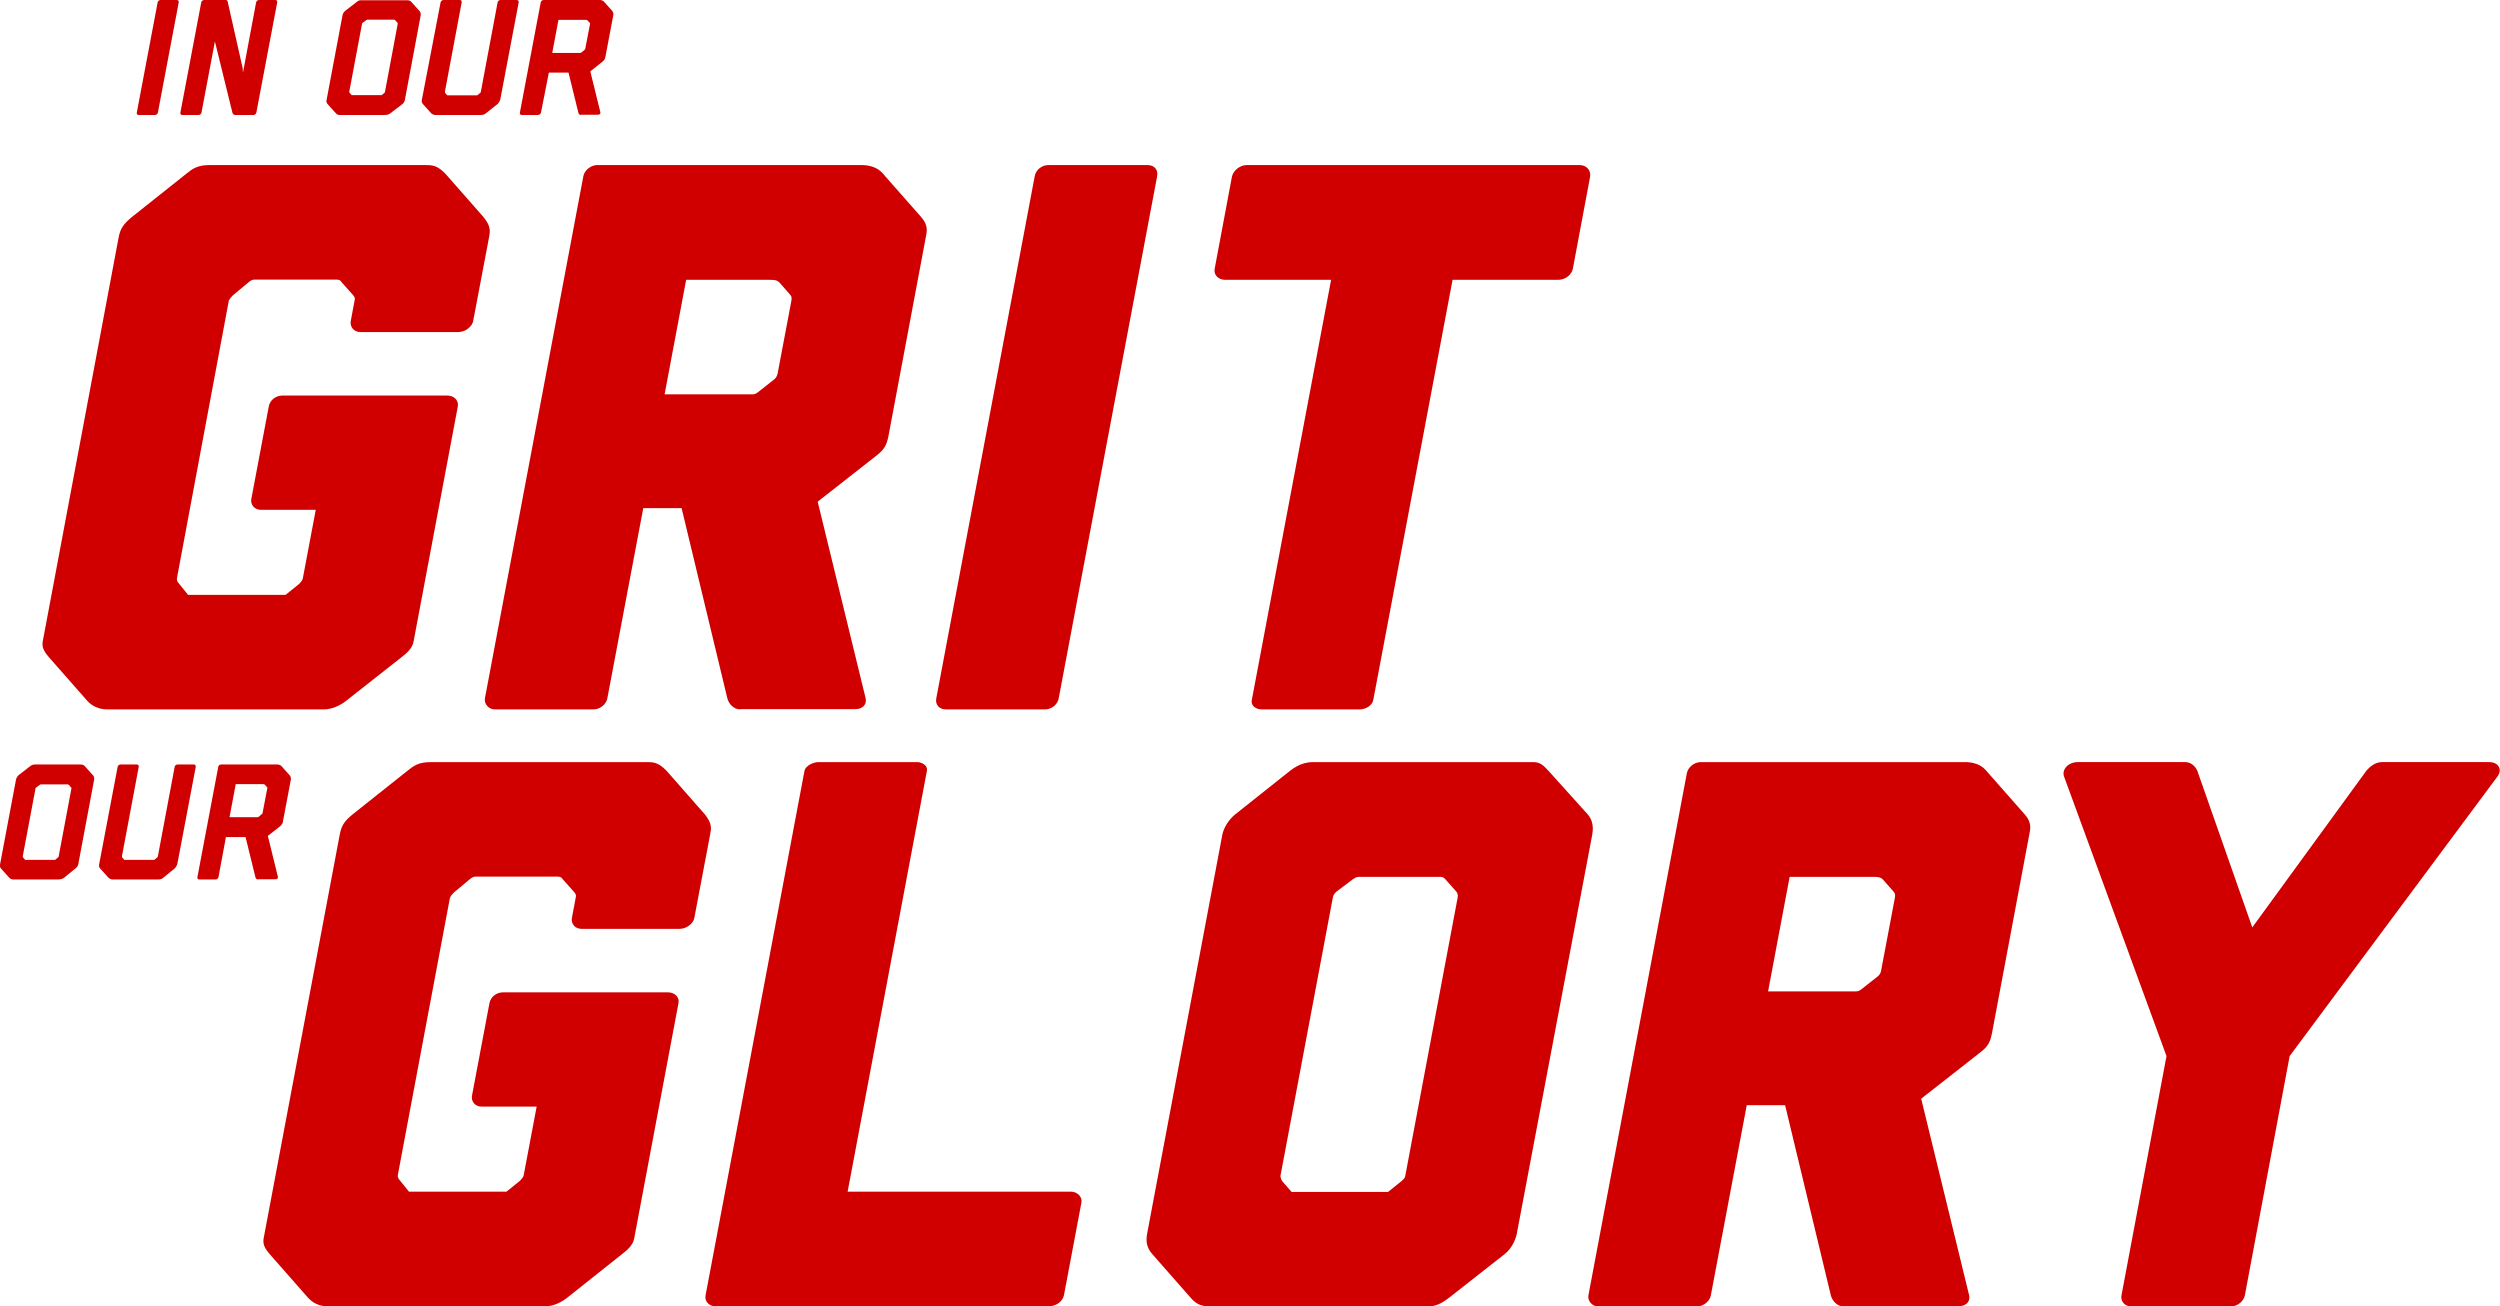
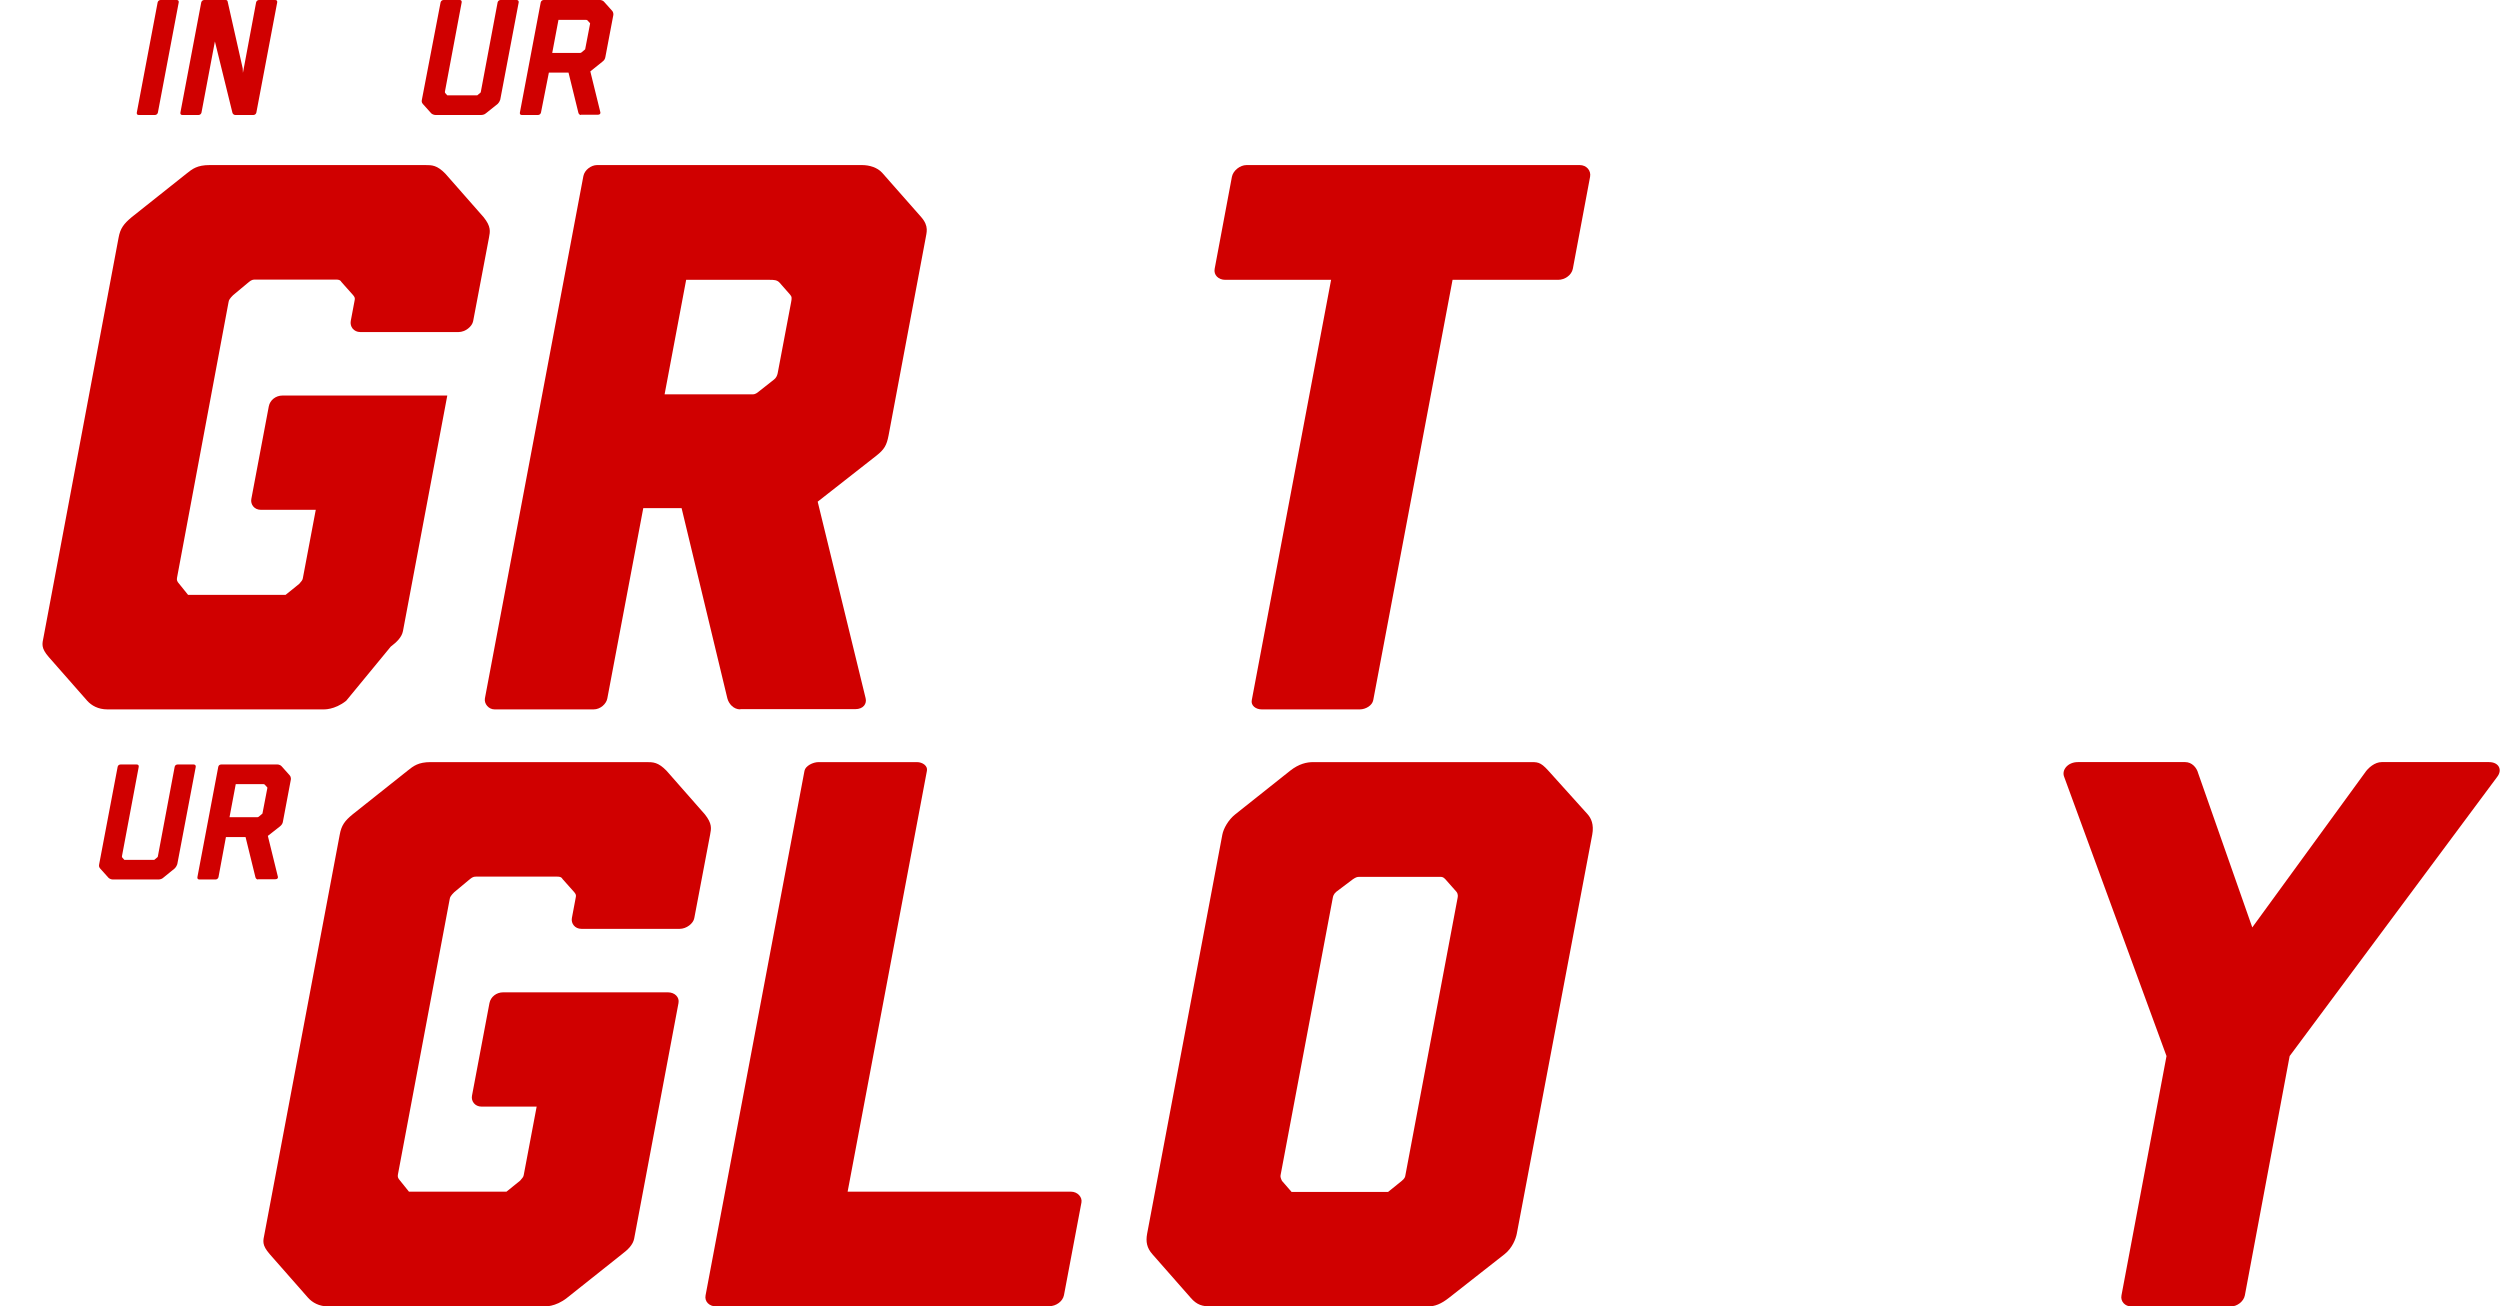
<svg xmlns="http://www.w3.org/2000/svg" version="1.1" id="Die-cut" x="0px" y="0px" viewBox="0 0 1043.5 545.3" style="enable-background:new 0 0 1043.5 545.3;" xml:space="preserve">
  <style type="text/css">
	.st0{fill:#D00000;}
</style>
  <g>
    <g>
      <path class="st0" d="M57.9,48c-0.6,0-0.9-0.4-0.8-1l8.7-46c0.1-0.5,0.6-1,1.2-1h6.8c0.6,0,0.9,0.4,0.8,1l-8.7,46    c-0.1,0.5-0.6,1-1.2,1H57.9z" />
      <path class="st0" d="M98.2,48c-0.6,0-1.1-0.5-1.2-1l-7.3-29.7L84.1,47c-0.1,0.5-0.6,1-1.2,1h-6.8c-0.6,0-0.9-0.4-0.8-1L84,1    c0.1-0.5,0.6-1,1.2-1h9c0.6,0,0.8,0.3,0.9,1l6.2,27.5l0.1,1.9L106.9,1c0.1-0.5,0.6-1,1.2-1h6.8c0.6,0,0.9,0.4,0.8,1l-8.7,46    c-0.1,0.5-0.6,1-1.2,1H98.2z" />
-       <path class="st0" d="M162.9,47.3c-0.7,0.6-1.5,0.7-2.6,0.7h-18.6c-0.3,0-1-0.1-1.5-0.7l-3.5-3.9c-0.5-0.6-0.5-1.3-0.4-1.6    l6.7-35.6c0.1-0.3,0.3-1,1-1.6l4.9-3.8c0.7-0.6,1.2-0.7,2-0.7h19c0.6,0,1.3,0.1,1.8,0.7l3.4,3.8c0.4,0.4,0.6,1,0.5,1.8l-6.6,35.3    c-0.2,0.9-0.5,1.3-1.1,1.8L162.9,47.3z M160.4,38.8c0.2-0.1,0.3-0.3,0.3-0.5L166,10c0-0.1,0.1-0.3-0.1-0.5l-1-1.1    c-0.1-0.1-0.3-0.2-0.4-0.2h-11.1c-0.1,0-0.4,0.1-0.5,0.2l-1.5,1.1c-0.3,0.2-0.3,0.3-0.3,0.5l-5.3,28.2c0,0.2,0,0.3,0.1,0.5l0.9,1    h12.5L160.4,38.8z" />
      <path class="st0" d="M202.8,47.3c-0.5,0.5-1.4,0.7-2,0.7h-19c-0.6,0-1.4-0.3-1.8-0.7l-3.5-3.9c-0.6-0.7-0.5-1.2-0.4-1.8L183.9,1    c0.1-0.5,0.6-1,1.2-1h6.8c0.6,0,0.9,0.4,0.8,1l-7,37.3c0,0.1,0,0.3,0.1,0.5l0.9,1h12.5l1.2-1c0.2-0.1,0.3-0.3,0.3-0.5l7-37.3    c0.1-0.5,0.6-1,1.2-1h6.8c0.5,0,0.9,0.4,0.8,1l-7.7,40.6c-0.1,0.4-0.5,1.2-1.1,1.8L202.8,47.3z" />
      <path class="st0" d="M242.5,48c-0.6,0-1-0.5-1.1-1l-4.1-16.7h-8.2L225.8,47c-0.1,0.5-0.6,1-1.2,1h-6.8c-0.6,0-0.9-0.4-0.8-1    l8.7-46c0.1-0.5,0.6-1,1.2-1h23.4c0,0,1-0.1,1.8,0.7l3.4,3.8c0.7,0.8,0.5,1.8,0.5,1.8l-3.3,17.4c-0.1,0.8-0.5,1.5-1.2,2l-5.1,4.1    l4.2,17.1c0.1,0.5-0.2,1-1.1,1H242.5z M244,20.8c0.3-0.2,0.3-0.3,0.3-0.5l2-10.4c0-0.1,0-0.3-0.1-0.3l-1-1.1    c-0.2-0.1-0.3-0.2-0.5-0.2h-11.6l-2.6,13.8h11.6c0.1,0,0.3,0,0.6-0.2L244,20.8z" />
    </g>
    <g>
-       <path class="st0" d="M26.7,366.4c-0.7,0.5-1.5,0.7-2.6,0.7H5.5c-0.3,0-1-0.1-1.6-0.7l-3.5-3.9c-0.5-0.6-0.5-1.3-0.4-1.6l6.7-35.6    c0.1-0.3,0.3-1,1-1.7l4.9-3.8c0.7-0.5,1.2-0.7,2-0.7h19c0.6,0,1.3,0.1,1.8,0.7l3.4,3.8c0.4,0.4,0.6,1,0.5,1.8l-6.6,35.2    c-0.2,0.9-0.5,1.3-1.1,1.8L26.7,366.4z M24.2,357.9c0.2-0.1,0.3-0.3,0.3-0.5l5.3-28.2c0-0.1,0.1-0.3-0.1-0.5l-1-1.1    c-0.1-0.1-0.3-0.2-0.4-0.2H17.1c-0.1,0-0.4,0.1-0.5,0.2l-1.5,1.1c-0.3,0.2-0.3,0.3-0.3,0.5l-5.3,28.2c0,0.2,0,0.3,0.1,0.5l0.9,1    H23L24.2,357.9z" />
      <path class="st0" d="M68.1,366.4c-0.5,0.5-1.4,0.7-2,0.7h-19c-0.6,0-1.4-0.3-1.8-0.7l-3.5-3.9c-0.6-0.7-0.5-1.2-0.4-1.8l7.7-40.6    c0.1-0.6,0.6-1,1.2-1h6.8c0.6,0,0.9,0.4,0.8,1l-7,37.3c0,0.1,0,0.3,0.1,0.5l0.9,1h12.5l1.2-1c0.2-0.1,0.3-0.3,0.3-0.5l7-37.3    c0.1-0.6,0.6-1,1.2-1h6.8c0.5,0,0.9,0.4,0.8,1l-7.7,40.6c-0.1,0.4-0.5,1.2-1.1,1.8L68.1,366.4z" />
      <path class="st0" d="M107.7,367.1c-0.6,0-1-0.5-1.1-1l-4.1-16.7h-8.2l-3.1,16.7c-0.1,0.5-0.6,1-1.2,1h-6.8c-0.6,0-0.9-0.4-0.8-1    l8.7-46c0.1-0.6,0.6-1,1.2-1h23.4c0,0,1-0.1,1.8,0.7l3.4,3.8c0.7,0.8,0.5,1.8,0.5,1.8l-3.3,17.5c-0.1,0.8-0.5,1.4-1.2,2l-5.1,4    l4.2,17.1c0.1,0.5-0.2,1-1.1,1H107.7z M109.3,339.8c0.3-0.2,0.3-0.3,0.3-0.5l2-10.4c0-0.1,0-0.3-0.1-0.3l-1-1.1    c-0.2-0.1-0.3-0.2-0.5-0.2H98.4l-2.6,13.8h11.6c0.1,0,0.3,0,0.6-0.2L109.3,339.8z" />
    </g>
    <g>
-       <path class="st0" d="M144.5,292.5c-4.9,3.9-9.4,3.6-9.7,3.6h-90c-3.8,0-6.6-1.6-8.4-3.6l-16-18.2c-3.4-3.9-2.8-5.5-2.2-8.5    L49.5,99.2c0.7-3.9,2.2-5.8,5.4-8.5l22.9-18.2c2.5-2,4.5-3.6,9.7-3.6h90c2.8,0,4.9,0,8.4,3.6l16,18.2c3.1,3.9,2.7,5.9,2.2,8.5    l-6.6,34.8c-0.4,2.3-3.3,4.6-6.1,4.6h-41c-2.8,0-4.4-2.3-4-4.6l1.6-8.5c0.2-1,0.2-1.3-0.6-2.3l-4.9-5.5c-0.5-1-1.6-1-2.3-1h-33.7    c-0.7,0-1.4,0-2.6,1l-6.6,5.5c-1.3,1.3-1.8,2-1.9,2.9L73.9,241.1c-0.2,1,0,1.6,0.9,2.6l3.7,4.6h40.7l5.7-4.6    c0.9-1,1.4-1.6,1.5-2.3l5.4-28.6h-22.9c-2.8,0-4.4-2.3-4-4.5l7.3-38.7c0.5-2.6,2.9-4.5,5.7-4.5h68.8c2.8,0,4.8,2,4.4,4.5    l-18.5,98.3c-0.5,2.6-2.6,4.6-5.1,6.5L144.5,292.5z" />
+       <path class="st0" d="M144.5,292.5c-4.9,3.9-9.4,3.6-9.7,3.6h-90c-3.8,0-6.6-1.6-8.4-3.6l-16-18.2c-3.4-3.9-2.8-5.5-2.2-8.5    L49.5,99.2c0.7-3.9,2.2-5.8,5.4-8.5l22.9-18.2c2.5-2,4.5-3.6,9.7-3.6h90c2.8,0,4.9,0,8.4,3.6l16,18.2c3.1,3.9,2.7,5.9,2.2,8.5    l-6.6,34.8c-0.4,2.3-3.3,4.6-6.1,4.6h-41c-2.8,0-4.4-2.3-4-4.6l1.6-8.5c0.2-1,0.2-1.3-0.6-2.3l-4.9-5.5c-0.5-1-1.6-1-2.3-1h-33.7    c-0.7,0-1.4,0-2.6,1l-6.6,5.5c-1.3,1.3-1.8,2-1.9,2.9L73.9,241.1c-0.2,1,0,1.6,0.9,2.6l3.7,4.6h40.7l5.7-4.6    c0.9-1,1.4-1.6,1.5-2.3l5.4-28.6h-22.9c-2.8,0-4.4-2.3-4-4.5l7.3-38.7c0.5-2.6,2.9-4.5,5.7-4.5h68.8l-18.5,98.3c-0.5,2.6-2.6,4.6-5.1,6.5L144.5,292.5z" />
      <path class="st0" d="M309,296.1c-2.8,0-4.8-2.3-5.4-4.6l-19.1-79.4h-16l-15,79.4c-0.4,2.3-2.9,4.6-5.7,4.6h-41.4    c-2.4,0-4.4-2.3-4-4.6l41.1-218c0.5-2.6,3.3-4.6,5.7-4.6h110.6c3.1,0,6.4,1,8.4,3.2l16.3,18.5c3.4,3.9,2.2,6.5,1.8,9.1l-15.4,82    c-0.8,4.2-1.8,5.9-5.1,8.5l-24.5,19.2l20,82c0.6,2.3-0.9,4.6-4.3,4.6H309z M323.1,158.4c0.8-0.6,1.3-1.6,1.5-2.6l5.6-29.6    c0.3-1.6,0.4-2.3-0.4-3.2l-4.3-4.9c-1.1-1.3-2.5-1.3-4.3-1.3h-34.8l-9,47.8h36.5c0.7,0,1.4,0,2.6-1L323.1,158.4z" />
-       <path class="st0" d="M394.8,296.1c-2.8,0-4.5-2-4-4.6l41.1-218c0.5-2.6,2.9-4.6,5.7-4.6H479c2.8,0,4.5,2,4,4.6l-41.1,218    c-0.5,2.6-2.9,4.6-5.7,4.6H394.8z" />
      <path class="st0" d="M526.6,296.1c-2.4,0-4.6-1.6-4.1-3.9l33.1-175.4h-44.2c-2.8,0-4.9-2-4.4-4.6l7.2-38.4    c0.5-2.6,3.4-4.9,6.1-4.9h139.1c2.8,0,4.8,2.3,4.3,4.9l-7.2,38.4c-0.5,2.6-3.3,4.6-6.1,4.6h-44.1l-33.1,175.4    c-0.4,2.3-3.2,3.9-5.6,3.9H526.6z" />
    </g>
    <g>
      <path class="st0" d="M236.7,541.7c-4.9,3.9-9.4,3.6-9.7,3.6h-90c-3.8,0-6.6-1.6-8.4-3.6l-16-18.2c-3.4-3.9-2.8-5.5-2.2-8.5    l31.4-166.6c0.7-3.9,2.1-5.8,5.4-8.5l22.9-18.2c2.5-2,4.5-3.6,9.7-3.6h90c2.8,0,4.9,0,8.4,3.6l16,18.2c3.1,3.9,2.7,5.9,2.2,8.5    l-6.6,34.8c-0.4,2.3-3.3,4.5-6.1,4.5h-41c-2.8,0-4.4-2.3-4-4.5l1.6-8.5c0.2-1,0.2-1.3-0.6-2.3l-4.9-5.5c-0.5-1-1.6-1-2.3-1h-33.7    c-0.7,0-1.4,0-2.6,1l-6.6,5.5c-1.3,1.3-1.8,2-1.9,2.9l-21.6,114.9c-0.2,1,0,1.6,0.9,2.6l3.7,4.6h40.7l5.7-4.6    c0.9-1,1.4-1.6,1.5-2.3l5.4-28.6H201c-2.8,0-4.4-2.3-4-4.5l7.3-38.7c0.5-2.6,2.9-4.5,5.7-4.5h68.8c2.8,0,4.9,2,4.4,4.5l-18.5,98.3    c-0.5,2.6-2.6,4.6-5.1,6.5L236.7,541.7z" />
      <path class="st0" d="M298.9,545.3c-2.8,0-4.9-2-4.4-4.6l41.3-219c0.4-2,3.5-3.6,5.9-3.6h41c2.4,0,4.6,1.6,4.2,3.6l-33.1,175.7H447    c2.8,0,4.8,2.3,4.4,4.5l-7.3,38.7c-0.5,2.6-3.3,4.6-6.1,4.6H298.9z" />
      <path class="st0" d="M604.8,541.7c-3.3,2.6-5.9,3.6-8.7,3.6h-90.7c-3.5,0-5.8-0.6-8.4-3.6l-16-18.2c-2.3-2.6-2.8-5.2-2.2-8.5    l31.4-166.6c0.5-2.6,2.5-6.2,5.4-8.5l22.9-18.2c3.7-2.9,6.9-3.6,9.7-3.6h89.7c3.8,0,4.9-0.3,8.4,3.6l16.4,18.2    c1.4,1.6,2.7,4.2,1.9,8.5L633.1,515c-0.4,2-1.8,5.9-5.1,8.5L604.8,541.7z M585.1,492.9c1.2-1,1.4-1.6,1.5-2.3l21.8-115.8    c0.1-0.6,0.3-1.6-0.5-2.6l-4.6-5.2c-0.9-1-1.5-1-2.3-1h-33.7c-1,0-1.5,0.3-2.6,1l-6.9,5.2c-1.2,1-1.4,2-1.5,2.6l-21.8,115.8    c-0.1,0.6,0.1,1.3,0.6,2.3l4,4.6h40.3L585.1,492.9z" />
-       <path class="st0" d="M769.6,545.3c-2.8,0-4.8-2.3-5.4-4.6l-19.1-79.4h-16l-15,79.4c-0.4,2.3-3,4.6-5.7,4.6H667    c-2.4,0-4.4-2.3-4-4.6l41.1-218c0.5-2.6,3.3-4.6,5.7-4.6h110.6c3.1,0,6.4,1,8.4,3.3l16.3,18.5c3.4,3.9,2.2,6.5,1.8,9.1l-15.4,82    c-0.8,4.2-1.8,5.9-5.1,8.4l-24.5,19.2l20,82c0.6,2.3-0.9,4.6-4.3,4.6H769.6z M783.7,407.6c0.8-0.6,1.4-1.6,1.5-2.6l5.6-29.6    c0.3-1.6,0.4-2.3-0.4-3.2l-4.3-4.9c-1.1-1.3-2.5-1.3-4.3-1.3h-34.8l-9,47.8h36.5c0.7,0,1.4,0,2.6-1L783.7,407.6z" />
      <path class="st0" d="M889.5,545.3c-2.4,0-4.5-2-4-4.6l18.8-99.9l-42.7-116.5c-1.2-2.9,1.5-6.2,5.7-6.2h44.8c2.8,0,4.8,2.3,5.4,4.6    l22.6,64.4l46.9-64.4c1.5-2.3,4.3-4.6,7.1-4.6h44.8c4.2,0,5.7,3.3,3.4,6.2l-86.6,116.5L937,540.7c-0.5,2.6-3.3,4.6-5.7,4.6H889.5z    " />
    </g>
  </g>
</svg>